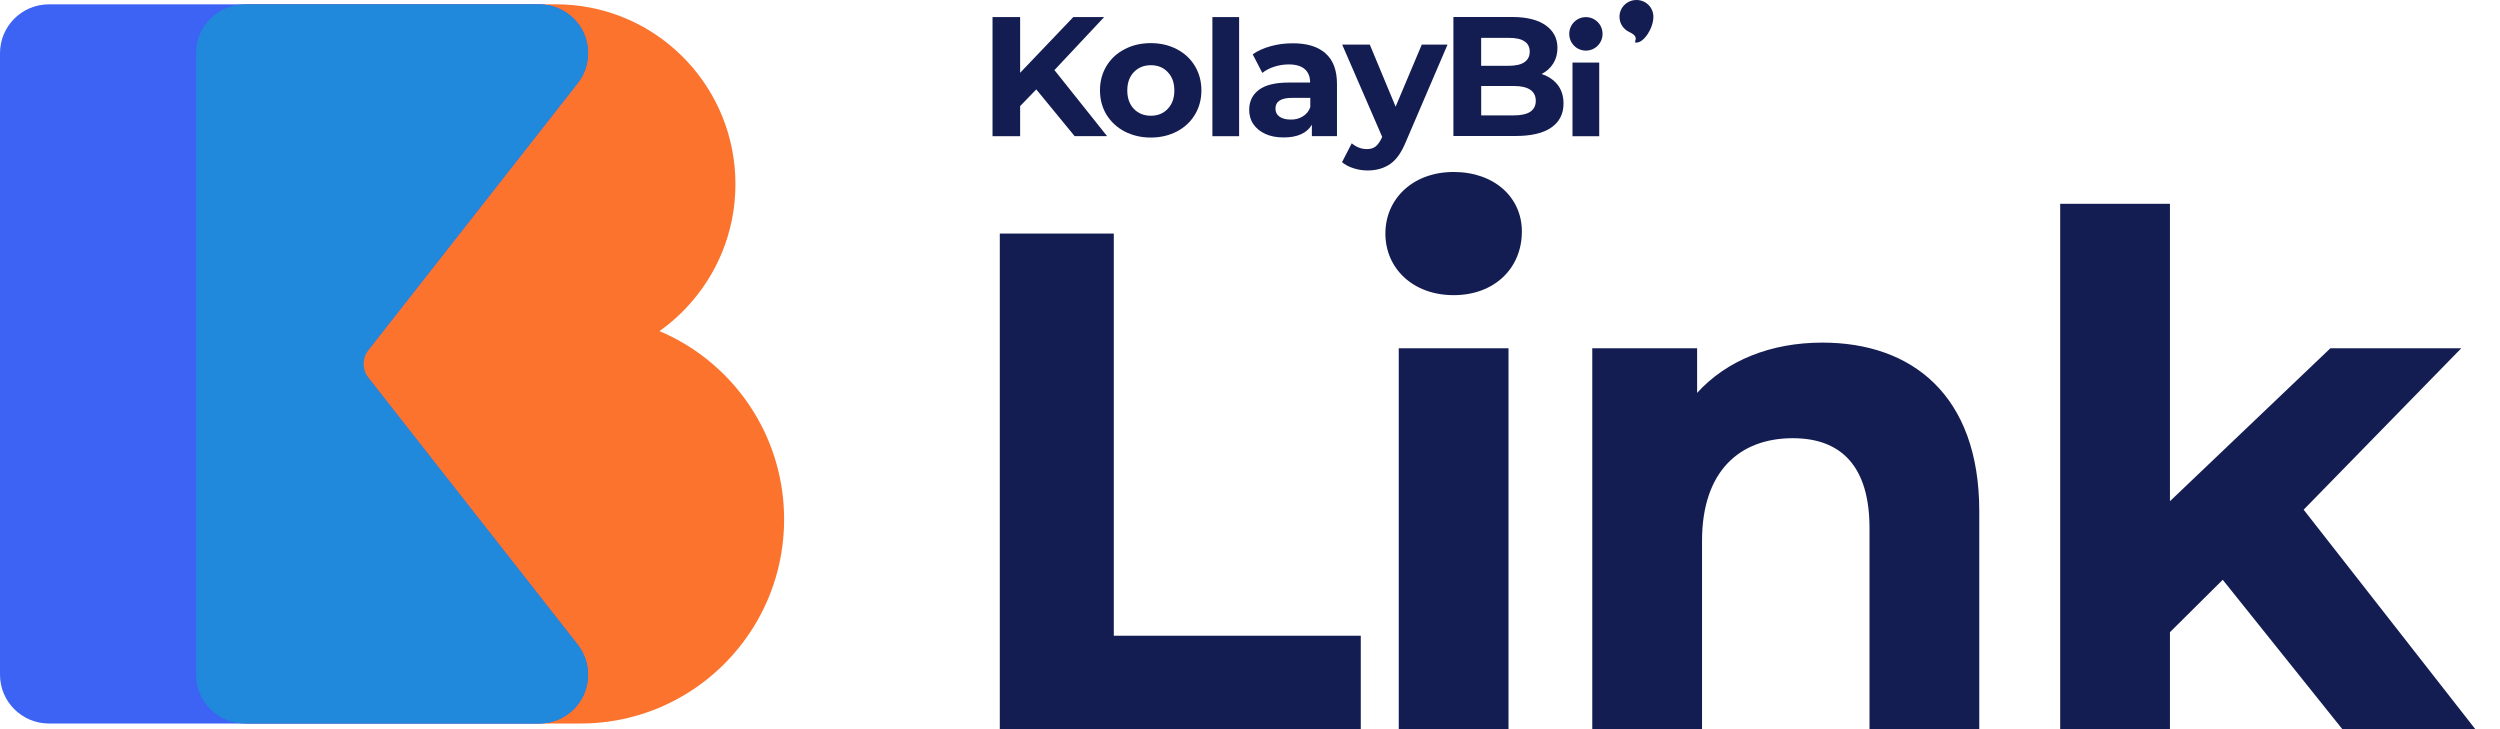
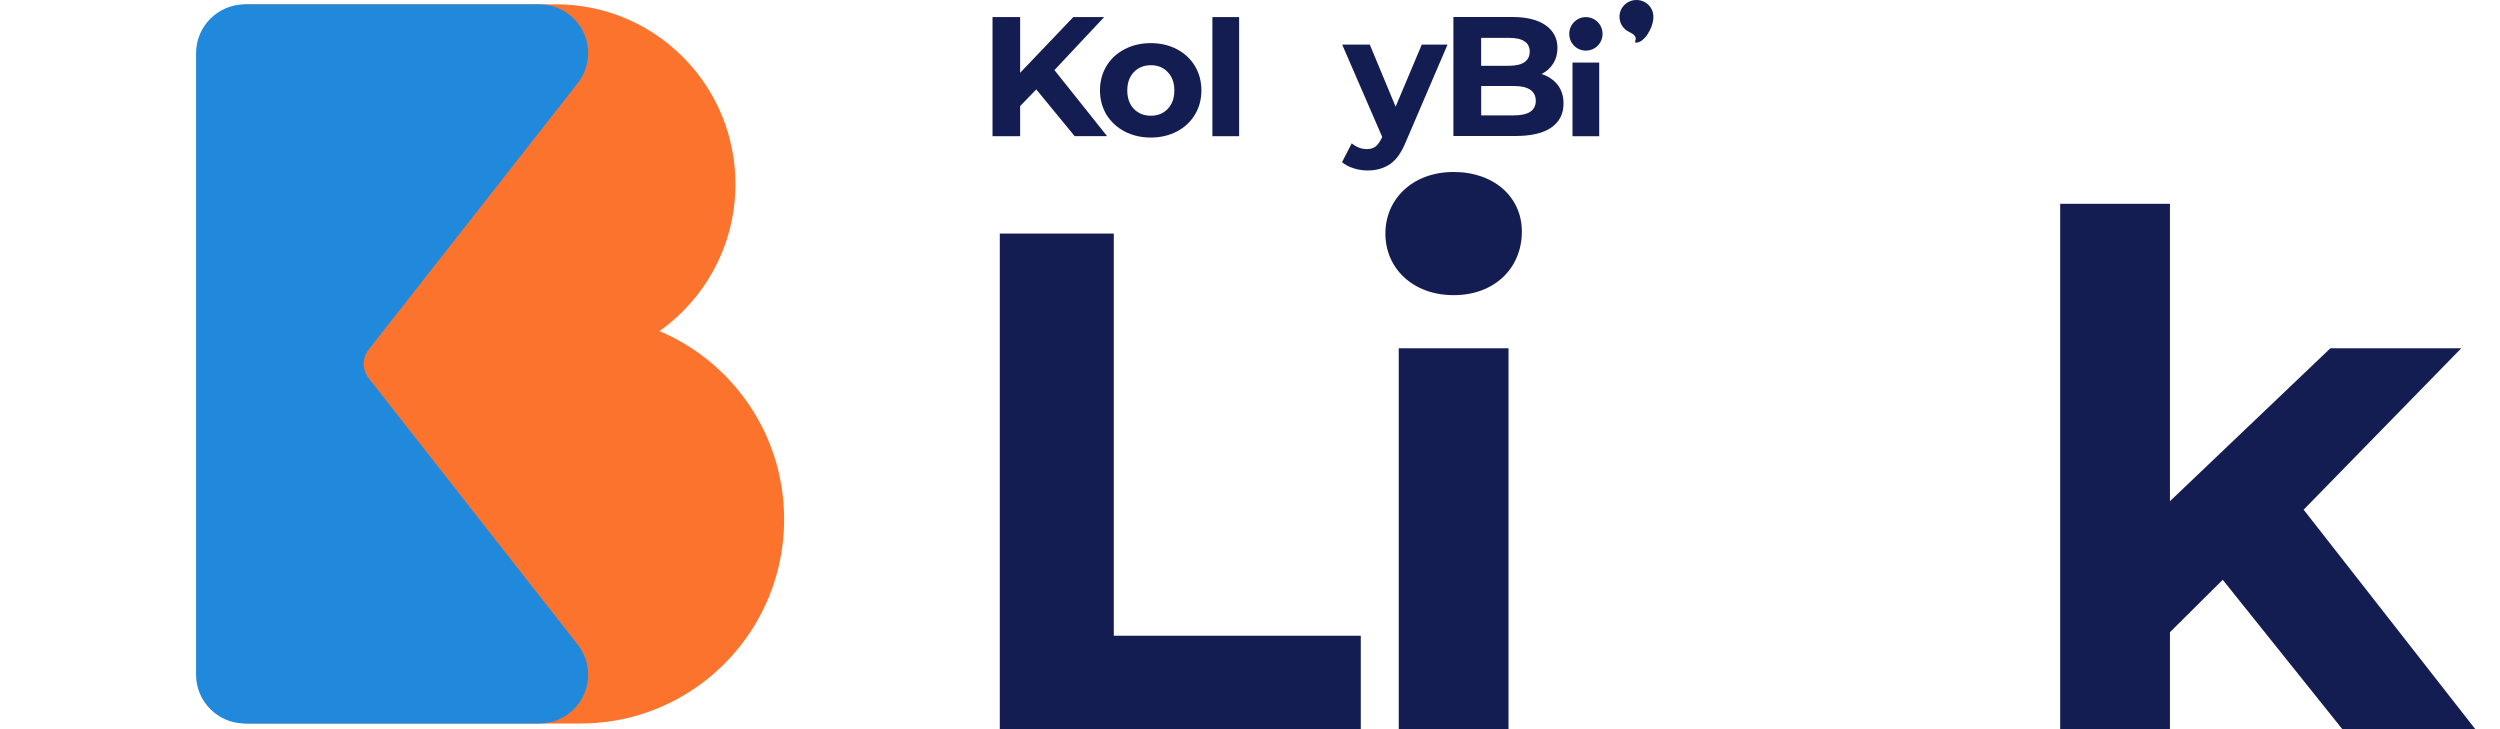
<svg xmlns="http://www.w3.org/2000/svg" width="96" height="28" viewBox="0 0 96 28" fill="none">
  <g clip-path="url(#clip0_8906_24095)">
    <path d="M30.11 19.942C30.11 22.773 28.615 25.253 26.373 26.631C25.276 27.306 24.001 27.717 22.635 27.775C22.521 27.78 22.406 27.783 22.292 27.783H9.553C8.519 27.783 7.684 26.944 7.684 25.909V2.04C7.684 1.005 8.52 0.166 9.553 0.166H21.356C21.794 0.166 22.221 0.208 22.635 0.286C24.096 0.561 25.394 1.299 26.372 2.342C27.531 3.577 28.241 5.241 28.241 7.071C28.241 8.9 27.531 10.564 26.372 11.799C26.275 11.902 26.175 12.003 26.072 12.101C25.838 12.322 25.588 12.527 25.324 12.714C25.688 12.868 26.038 13.048 26.372 13.254C26.721 13.468 27.052 13.709 27.363 13.975C27.988 14.51 28.529 15.143 28.961 15.849C29.69 17.04 30.11 18.442 30.11 19.942L30.11 19.942Z" fill="#FC732D" />
-     <path d="M22.183 24.756C22.452 25.098 22.582 25.505 22.582 25.909C22.582 26.466 22.334 27.017 21.859 27.386C21.656 27.543 21.433 27.653 21.2 27.716C21.035 27.761 20.869 27.783 20.701 27.783H1.882C0.842 27.783 0 26.944 0 25.909V2.041C0 1.005 0.842 0.166 1.882 0.166H20.702C20.869 0.166 21.037 0.189 21.201 0.233C21.434 0.297 21.658 0.407 21.86 0.563C22.335 0.932 22.584 1.483 22.584 2.041C22.584 2.444 22.453 2.85 22.184 3.193L18.82 7.482L15.381 11.865L15.197 12.1L15.056 12.28L13.726 13.974L15.056 15.669L15.197 15.848L15.381 16.083L18.82 20.466L22.184 24.755L22.183 24.756Z" fill="#3D63F4" />
    <path d="M21.86 27.385C22.336 27.016 22.584 26.465 22.584 25.907C22.584 25.504 22.453 25.098 22.185 24.755L18.82 20.467L15.381 16.084L15.197 15.849L15.056 15.669L14.155 14.521C13.903 14.199 13.903 13.749 14.155 13.428L15.056 12.279L15.197 12.1L15.381 11.865L18.82 7.482L22.185 3.193C22.453 2.851 22.584 2.444 22.584 2.041C22.584 1.484 22.336 0.933 21.86 0.564C21.658 0.407 21.435 0.297 21.202 0.234C21.038 0.189 20.87 0.167 20.702 0.167H9.411C8.372 0.167 7.529 1.006 7.529 2.041V25.909C7.529 26.943 8.372 27.783 9.411 27.783H20.703C20.87 27.783 21.039 27.76 21.203 27.716C21.436 27.653 21.66 27.543 21.861 27.387L21.86 27.385V27.385Z" fill="#2089DB" />
    <path d="M39.792 3.434L39.173 4.073V5.23H38.113V0.656H39.173V2.795L41.214 0.656H42.399L40.49 2.691L42.512 5.228H41.266L39.792 3.432V3.433V3.434Z" fill="#141D52" />
    <path d="M43.185 5.048C42.891 4.894 42.658 4.677 42.489 4.404C42.324 4.13 42.239 3.817 42.239 3.469C42.239 3.121 42.324 2.807 42.489 2.534C42.653 2.262 42.886 2.044 43.185 1.89C43.479 1.736 43.813 1.656 44.189 1.656C44.565 1.656 44.897 1.736 45.193 1.89C45.488 2.044 45.72 2.262 45.884 2.534C46.049 2.809 46.134 3.121 46.134 3.469C46.134 3.817 46.049 4.132 45.884 4.404C45.72 4.677 45.487 4.894 45.193 5.048C44.898 5.202 44.565 5.282 44.189 5.282C43.813 5.282 43.486 5.202 43.185 5.048ZM44.84 4.182C45.01 4.004 45.095 3.77 45.095 3.474C45.095 3.178 45.01 2.944 44.84 2.767C44.671 2.589 44.455 2.504 44.194 2.504C43.932 2.504 43.712 2.59 43.542 2.767C43.373 2.944 43.288 3.178 43.288 3.474C43.288 3.77 43.373 4.004 43.542 4.182C43.712 4.359 43.933 4.444 44.194 4.444C44.455 4.444 44.669 4.359 44.84 4.182Z" fill="#141D52" />
    <path d="M46.556 0.656H47.582V5.23H46.556V0.656Z" fill="#141D52" />
-     <path d="M50.898 2.048C51.192 2.303 51.34 2.698 51.34 3.222V5.228H50.376V4.789C50.183 5.113 49.821 5.278 49.294 5.278C49.021 5.278 48.784 5.233 48.586 5.141C48.388 5.049 48.235 4.924 48.127 4.765C48.019 4.606 47.969 4.422 47.969 4.218C47.969 3.894 48.094 3.636 48.343 3.449C48.593 3.262 48.971 3.17 49.493 3.17H50.309C50.309 2.947 50.241 2.777 50.105 2.656C49.969 2.536 49.764 2.474 49.493 2.474C49.305 2.474 49.119 2.502 48.938 2.559C48.757 2.616 48.604 2.696 48.473 2.799L48.104 2.086C48.297 1.949 48.529 1.847 48.8 1.772C49.071 1.696 49.35 1.663 49.633 1.663C50.183 1.658 50.602 1.788 50.896 2.044L50.897 2.048H50.898ZM50.025 4.471C50.161 4.391 50.258 4.272 50.315 4.118V3.758H49.612C49.193 3.758 48.977 3.895 48.977 4.17C48.977 4.3 49.028 4.404 49.13 4.477C49.231 4.551 49.374 4.591 49.555 4.591C49.731 4.596 49.889 4.557 50.025 4.47V4.471Z" fill="#141D52" />
    <path d="M55.586 1.712L53.987 5.441C53.822 5.845 53.624 6.131 53.387 6.295C53.149 6.459 52.86 6.546 52.519 6.546C52.331 6.546 52.15 6.518 51.976 6.461C51.794 6.404 51.647 6.324 51.534 6.227L51.907 5.503C51.987 5.571 52.077 5.628 52.18 5.668C52.281 5.708 52.384 5.725 52.486 5.725C52.627 5.725 52.74 5.692 52.826 5.623C52.911 5.554 52.991 5.441 53.064 5.287L53.075 5.254L51.54 1.713H52.6L53.592 4.096L54.596 1.713H55.588L55.584 1.712H55.586Z" fill="#141D52" />
    <path d="M59.818 3.262C59.966 3.456 60.039 3.695 60.039 3.975C60.039 4.374 59.881 4.682 59.569 4.898C59.257 5.115 58.798 5.222 58.198 5.222H55.811V0.652H58.062C58.623 0.652 59.054 0.76 59.353 0.971C59.652 1.182 59.806 1.473 59.806 1.837C59.806 2.06 59.755 2.259 59.649 2.431C59.541 2.608 59.388 2.745 59.195 2.842C59.467 2.934 59.67 3.07 59.818 3.264V3.262ZM56.876 1.449V2.526H57.937C58.198 2.526 58.402 2.481 58.536 2.389C58.671 2.297 58.741 2.162 58.741 1.984C58.741 1.807 58.673 1.67 58.536 1.585C58.4 1.493 58.203 1.454 57.937 1.454H56.876V1.449ZM58.758 4.294C58.899 4.202 58.974 4.06 58.974 3.872C58.974 3.496 58.691 3.302 58.124 3.302H56.878V4.431H58.124C58.402 4.431 58.618 4.386 58.759 4.294H58.758Z" fill="#141D52" />
    <path d="M61.41 2.403H60.384V5.231H61.41V2.403Z" fill="#141D52" />
    <path d="M60.898 1.944C61.252 1.944 61.538 1.656 61.538 1.301C61.538 0.945 61.252 0.657 60.898 0.657C60.545 0.657 60.259 0.945 60.259 1.301C60.259 1.656 60.545 1.944 60.898 1.944Z" fill="#141D52" />
    <path d="M63.49 0.644C63.49 1.084 63.128 1.636 62.839 1.636C62.663 1.636 63.027 1.442 62.567 1.231C62.345 1.129 62.188 0.907 62.188 0.644C62.188 0.291 62.477 0 62.839 0C63.201 0 63.49 0.285 63.49 0.644V0.644Z" fill="#141D52" />
    <path d="M38.392 8.969H42.77V24.412H52.254V28.001H38.392V8.969Z" fill="#141D52" />
    <path d="M53.199 8.969C53.199 7.637 54.252 6.604 55.819 6.604C57.387 6.604 58.44 7.583 58.44 8.888C58.44 10.301 57.387 11.334 55.819 11.334C54.252 11.334 53.199 10.301 53.199 8.969V8.969ZM53.712 13.374H57.927V28.001H53.712V13.374Z" fill="#141D52" />
-     <path d="M76.004 19.627V28.001H71.789V20.28C71.789 17.914 70.708 16.827 68.844 16.827C66.817 16.827 65.358 18.077 65.358 20.769V28.001H61.143V13.374H65.169V15.087C66.304 13.836 68.006 13.156 69.978 13.156C73.41 13.156 76.004 15.168 76.004 19.627Z" fill="#141D52" />
    <path d="M85.353 22.264L83.326 24.276V28H79.111V7.827H83.326V19.246L89.487 13.373H94.513L88.46 19.572L95.053 28.001H89.947L85.353 22.264H85.353Z" fill="#141D52" />
  </g>
  <defs>
    <clipPath id="clip0_8906_24095">
      <rect width="95.053" height="28" fill="white" />
    </clipPath>
  </defs>
</svg>